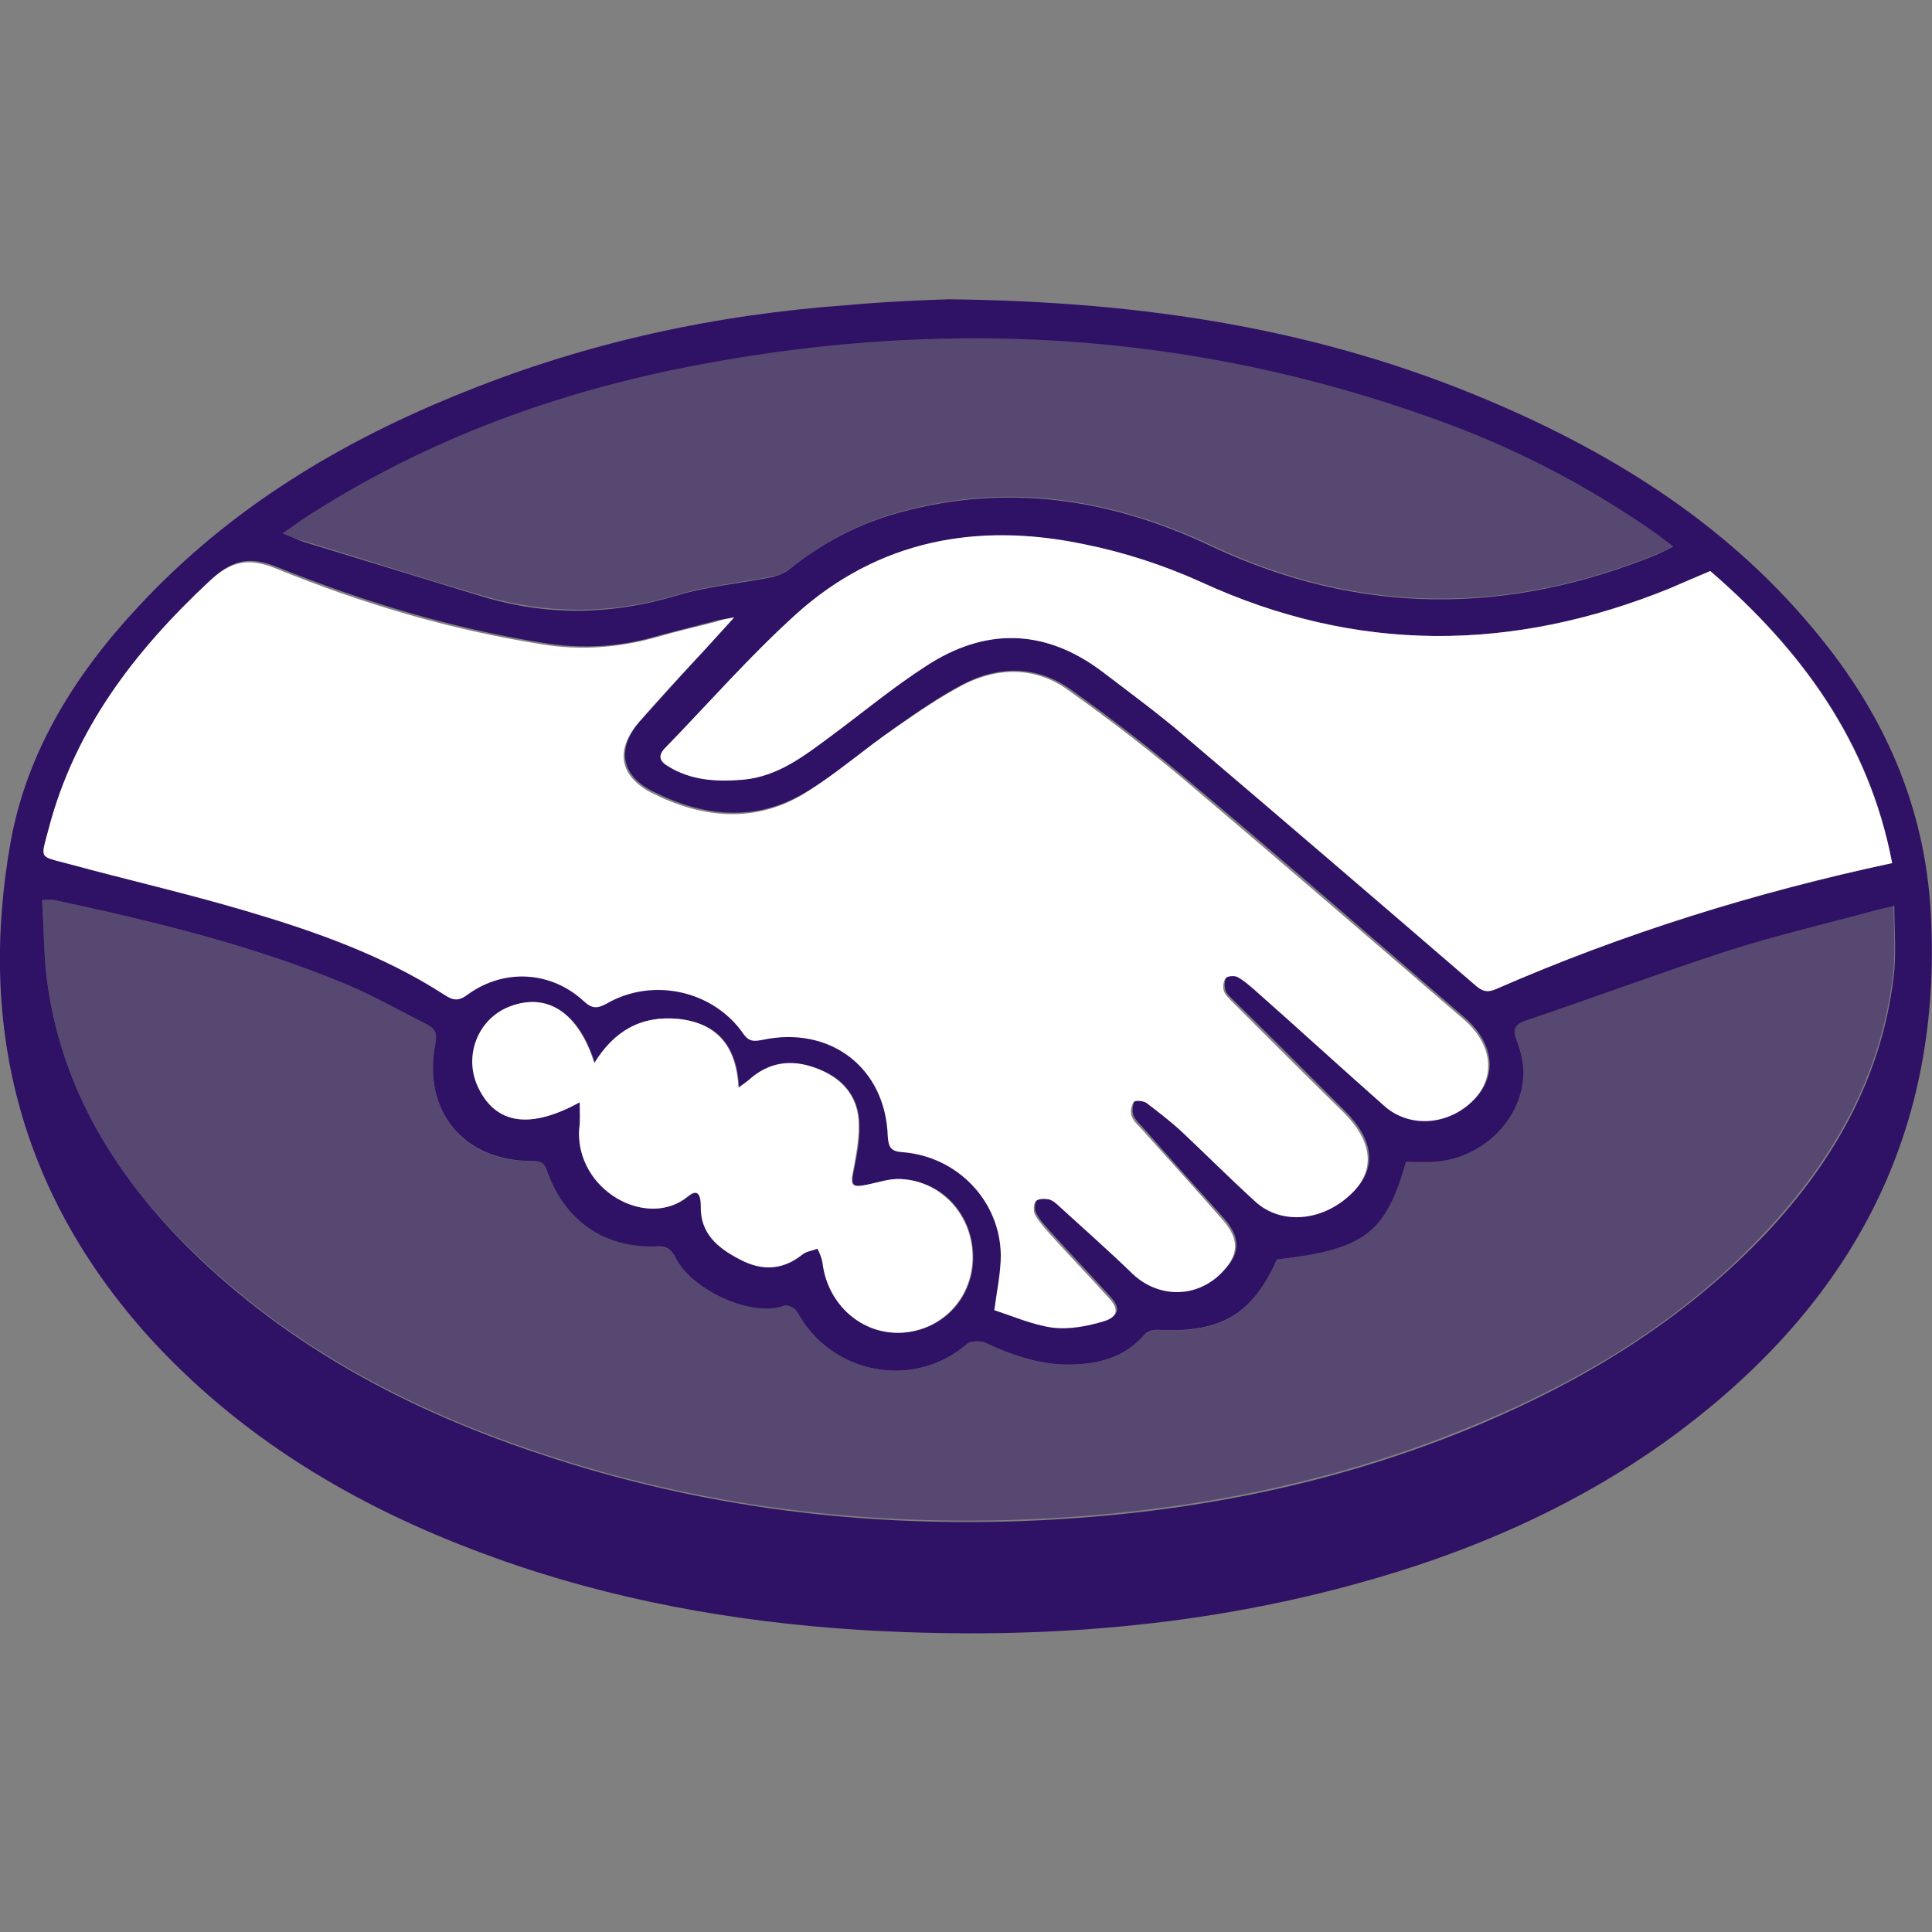
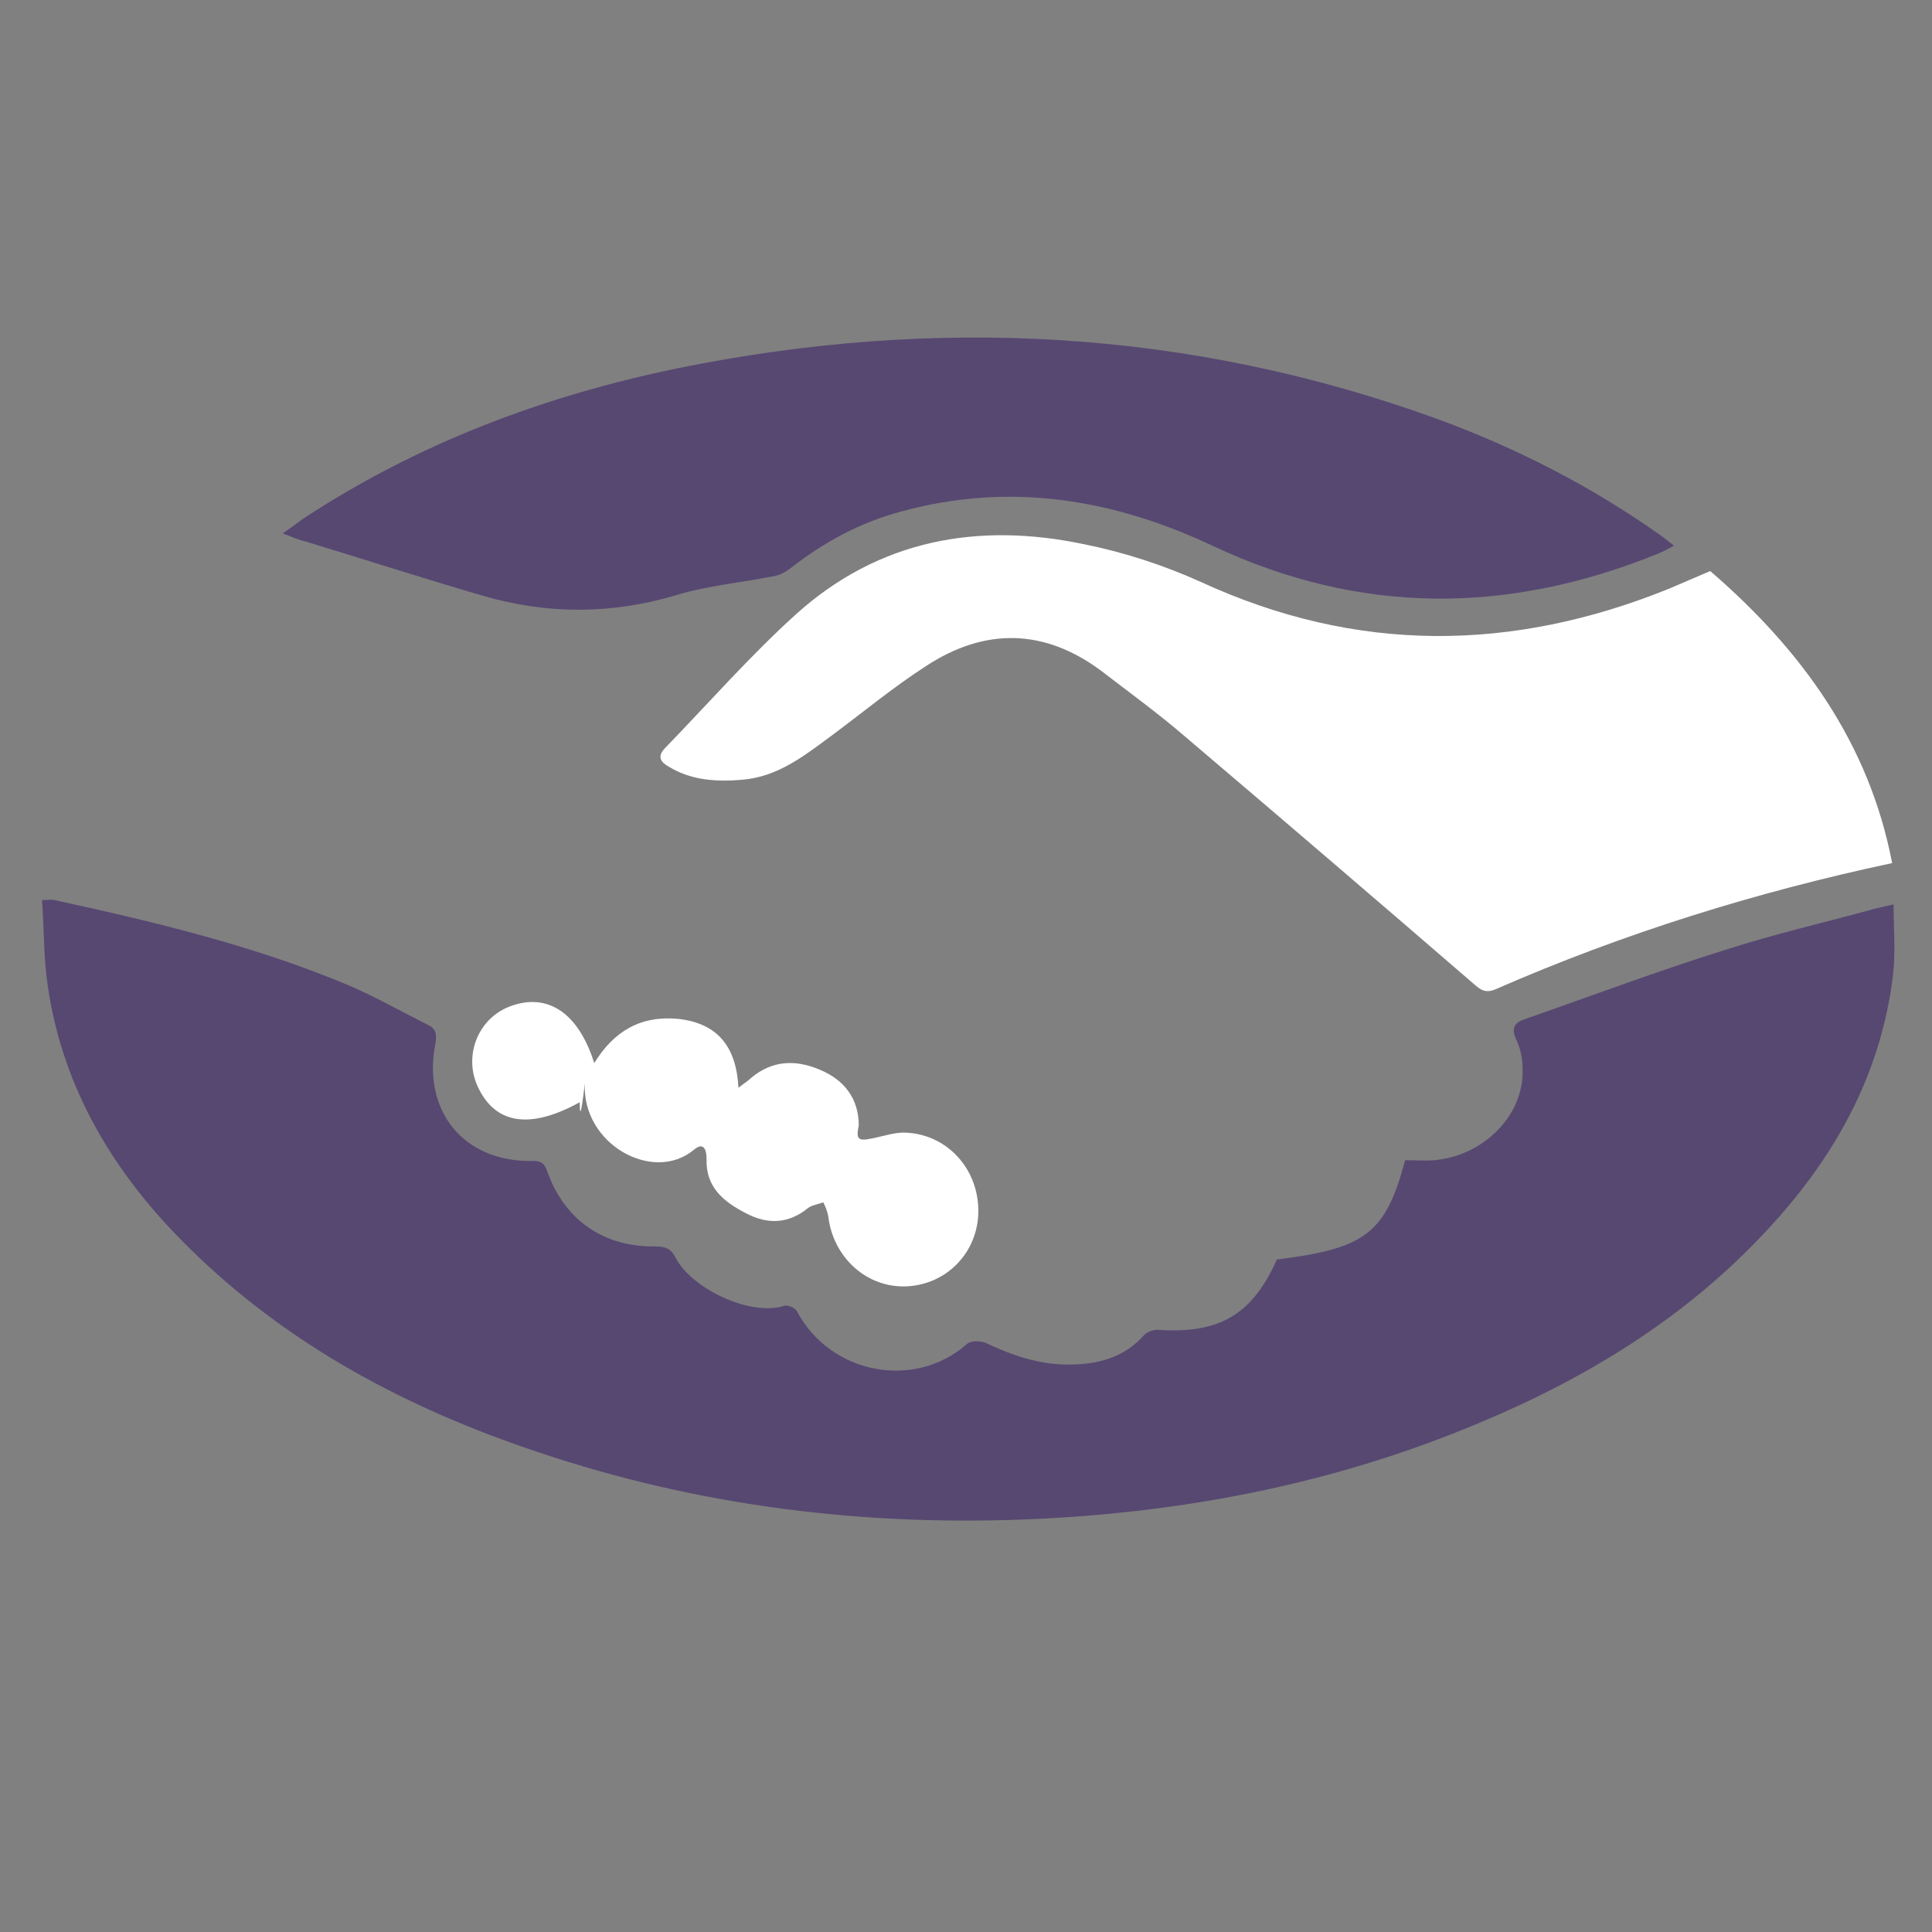
<svg xmlns="http://www.w3.org/2000/svg" version="1.1" id="Capa_1" x="0px" y="0px" viewBox="0 0 266.6 266.6" style="enable-background:new 0 0 266.6 266.6;" xml:space="preserve">
  <rect x="0" y="0" width="266.6" height="266.6" fill="#808080" stroke="none" />
  <style type="text/css">
	.st0{fill:#2F1165;}
	.st1{fill:#FFFFFF;}
	.st2{opacity:0.5;fill:#2F1165;}
</style>
  <g>
-     <path class="st0" d="M130.9,41.3c27.4,0.3,51.5,4.2,74.6,14c17.7,7.5,33.6,17.6,45.8,32.8c9.3,11.5,14.7,24.4,15.2,39.4   c1.2,29.7-11.4,52.4-34.6,69.9c-13.6,10.2-29,16.9-45.3,21.3c-22.4,6.1-45.2,7.6-68.2,6.2c-17.1-1.1-33.9-4.1-50-9.9   c-17.9-6.4-34.1-15.7-47.2-29.8C3,165.4-3.2,142.1,1.5,116c2.3-12.5,9-23.1,17.6-32.3C31.7,70.1,47.2,60.8,64.3,54   c16.9-6.8,34.5-10.6,52.7-11.9C122.4,41.6,127.9,41.4,130.9,41.3z M101.3,85.2c-1.1,0.2-1.7,0.3-2.3,0.4c-2.7,0.7-5.4,1.4-8.1,2.1   c-5.3,1.6-10.6,1.9-16,1c-12.6-2-24.8-5.7-36.5-10.4c-3.9-1.6-6.3-1.1-9.3,1.7c-10.2,9.6-18.6,20.4-22.2,34.2   c-1.1,4.2-1.5,3.7,2.7,4.8c8.2,2.2,16.4,4.2,24.5,6.5c9.5,2.8,18.9,6.1,27.3,11.5c1.3,0.8,2.1,0.9,3.4,0c4.9-3.7,11.5-3.3,16,1   c1.1,1,1.8,1.1,3.1,0.3c6.4-3.7,14.8-1.8,18.9,4.2c0.8,1.1,1.5,1.1,2.6,0.8c9.3-2.1,16.9,3.8,17.3,13.3c0.1,1.6,0.5,2,2.1,2.2   c7.5,0.6,13.3,6.7,13.5,14.2c0,2.3-0.5,4.7-0.9,7.6c2.5,0.8,5.2,2.1,8,2.4c2.3,0.3,4.9-0.2,7.2-0.9c1.9-0.6,2-1.7,0.6-3.2   c-2.7-3-5.5-5.9-8.2-8.9c-0.7-0.8-1.5-1.6-2-2.6c-0.3-0.5-0.2-1.5,0.1-1.8c0.4-0.4,1.2-0.4,1.8-0.3c0.6,0.1,1.1,0.6,1.5,1   c3.4,3.1,6.8,6.1,10.1,9.3c3.4,3.3,8.4,3.4,11.9,0.2c2.8-2.6,3-4.9,0.4-7.8c-3.6-4-7.2-8-10.8-12.1c-0.6-0.7-1.3-1.3-1.6-2   c-0.2-0.6-0.1-1.5,0.2-2c0.2-0.3,1.4-0.2,1.8,0.1c1.7,1.2,3.4,2.5,4.9,4c3.4,3.1,6.7,6.5,10.1,9.6c3.7,3.4,9.7,2.7,13.6-1.4   c3-3.2,2.5-7-1.4-10.9c-5.1-5.1-10.2-10.2-15.4-15.3c-0.4-0.4-1-0.9-1.1-1.4c-0.2-0.6-0.1-1.4,0.2-1.8c0.2-0.3,1.2-0.5,1.6-0.2   c0.8,0.4,1.6,1,2.3,1.7c6,5.4,12,10.8,18,16.1c3.6,3.2,9.4,2.6,12.7-1.2c2.7-3.2,2.1-7.4-1.8-10.8c-12.4-10.7-24.8-21.5-37.3-32   c-5.5-4.7-11.2-9.1-17.1-13.3c-4.5-3.2-9.7-3.3-14.6-0.8c-3.3,1.7-6.3,3.8-9.3,5.9c-4.2,3-8.2,6.5-12.6,9.1   c-6.9,4.2-14.2,3.4-21.1-0.1c-4.6-2.3-5-6.1-1.6-9.9c2.6-2.8,5.1-5.7,7.7-8.5C97.7,89.2,99.3,87.4,101.3,85.2z M176.2,173.8   c-3.4,7.6-7.8,10.2-16.5,9.7c-0.6,0-1.4,0.2-1.8,0.7c-2.8,3.2-6.5,4.1-10.5,4.1c-4,0-7.8-1.3-11.4-3c-0.7-0.3-2-0.3-2.5,0.1   c-7.4,6.5-18.9,4.2-23.5-4.4c-0.3-0.5-1.3-1-1.8-0.8c-4.8,1.6-12.9-2.4-15-6.7c-0.6-1.2-1.4-1.6-2.7-1.5c-7.2,0.2-12.6-3.6-15-10.4   c-0.4-1.1-0.8-1.4-2-1.4c-9.5,0.1-15.3-6.9-13.4-16.3c0.2-1.3,0-1.9-1.1-2.5c-3.6-1.8-7.1-3.8-10.8-5.4   c-13.1-5.5-26.8-8.8-40.7-11.8c-0.4-0.1-0.8,0-1.7,0c0.3,4.1,0.2,8,0.8,11.9c2.1,14.4,9.4,26.2,19.6,36.3   c13.7,13.5,30.2,22.2,48.2,28.2c22.3,7.5,45.3,10.3,68.8,9.2c21.1-1,41.4-5,60.9-13.2c14.9-6.3,28.4-14.6,39.6-26.4   c9.4-10,15.9-21.5,17.6-35.3c0.4-3.2,0.1-6.5,0.1-9.9c-0.9,0.2-1.8,0.4-2.6,0.6c-6.9,1.9-13.9,3.5-20.7,5.7   c-9.2,3-18.3,6.4-27.5,9.5c-1.5,0.5-2,1.2-1.3,2.8c0.5,1.2,0.8,2.6,0.9,4c0.2,6.4-5.3,12.2-12.2,12.7c-1.3,0.1-2.7,0-4,0   C191.2,170.2,188.3,172.4,176.2,173.8z M236,78.8c-2,0.8-3.8,1.6-5.6,2.4c-21.7,8.8-43.2,9-64.7-0.9c-5.1-2.3-10.6-4.1-16.1-5.2   c-14.7-3-28.4-0.6-39.8,9.7c-6.4,5.8-12,12.3-18,18.4c-1.2,1.2-0.6,1.9,0.5,2.6c3.1,1.9,6.6,2,10.1,1.8c5-0.4,8.7-3.4,12.5-6.2   c4.3-3.2,8.4-6.6,12.9-9.5c8.1-5.3,16.3-5.2,24.2,0.7c3.9,2.9,7.9,5.9,11.6,9.1c13.3,11.3,26.5,22.7,39.8,34.1   c0.9,0.8,1.6,1.3,3,0.7c17.6-7.7,35.8-13.3,54.7-17.4C258,102.4,248.6,89.6,236,78.8z M39,73.6c1.3,0.5,2.1,0.9,3,1.2   c8.2,2.5,16.3,5,24.5,7.5c8.9,2.7,17.8,2.6,26.8-0.1c4.3-1.3,9-1.7,13.4-2.6c0.8-0.2,1.7-0.6,2.3-1.1c4.5-3.6,9.6-6.3,15.2-7.8   c15-4.1,29.3-1.8,43,4.7c20.4,9.6,40.9,9.5,61.5,1.1c0.6-0.3,1.3-0.6,2.2-1.1c-0.9-0.7-1.5-1.1-2.1-1.6c-9.5-6.7-19.7-12-30.6-15.9   c-34.2-12.4-69.2-14.2-104.7-7c-18.5,3.8-35.9,10.4-51.8,20.8C41,72.2,40.2,72.8,39,73.6z M80,152.1c0,1.5,0.1,2.6,0,3.8   c-0.4,8.4,9.4,13.8,15,9.2c1.5-1.2,1.8-0.1,1.8,1.3c-0.1,3.9,2.4,5.9,5.4,7.4c3,1.5,5.9,1.5,8.6-0.7c0.6-0.5,1.4-0.6,2.1-0.8   c0.2,0.7,0.6,1.3,0.7,2c0.7,5.7,5.4,9.8,10.9,9.6c5.5-0.3,9.7-4.6,9.8-10.2c0.1-5.9-4.1-10.7-9.9-11c-1.6-0.1-3.2,0.5-4.8,0.8   c-1.9,0.4-2.2,0-1.8-1.8c0.4-2.1,0.9-4.3,0.8-6.4c0-3.7-2-6.3-5.4-7.7c-3.4-1.4-6.5-1.2-9.4,1.1c-0.4,0.4-0.9,0.7-1.8,1.4   c-0.3-5.7-2.9-8.9-8.3-9.5c-5.2-0.5-8.9,1.7-11.6,6.1c-2.2-7-6.6-9.8-11.7-7.8c-4.4,1.7-6.4,6.9-4.3,11.2   C68.4,155.1,73.1,155.9,80,152.1z" />
-     <path class="st1" d="M101.3,85.2c-2,2.2-3.6,4-5.3,5.8c-2.6,2.8-5.2,5.6-7.7,8.5c-3.4,3.8-3,7.5,1.6,9.9c6.9,3.5,14.2,4.3,21.1,0.1   c4.4-2.7,8.3-6.2,12.6-9.1c3-2.1,6.1-4.2,9.3-5.9c4.9-2.5,10.1-2.5,14.6,0.8c5.9,4.2,11.6,8.6,17.1,13.3   c12.5,10.6,24.9,21.3,37.3,32c3.9,3.3,4.5,7.6,1.8,10.8c-3.3,3.8-9,4.5-12.7,1.2c-6-5.3-12-10.8-18-16.1c-0.7-0.6-1.5-1.3-2.3-1.7   c-0.4-0.2-1.4-0.1-1.6,0.2c-0.3,0.4-0.4,1.3-0.2,1.8c0.2,0.5,0.7,1,1.1,1.4c5.1,5.1,10.2,10.2,15.4,15.3c3.9,3.9,4.4,7.7,1.4,10.9   c-3.9,4.1-9.9,4.8-13.6,1.4c-3.4-3.1-6.7-6.4-10.1-9.6c-1.5-1.4-3.2-2.7-4.9-4c-0.4-0.3-1.6-0.4-1.8-0.1c-0.3,0.5-0.5,1.4-0.2,2   c0.3,0.8,1.1,1.4,1.6,2c3.6,4,7.2,8,10.8,12.1c2.6,2.9,2.4,5.1-0.4,7.8c-3.5,3.2-8.5,3-11.9-0.2c-3.3-3.2-6.7-6.2-10.1-9.3   c-0.4-0.4-1-0.9-1.5-1c-0.6-0.1-1.5-0.1-1.8,0.3c-0.3,0.3-0.3,1.3-0.1,1.8c0.5,0.9,1.3,1.8,2,2.6c2.7,3,5.5,5.9,8.2,8.9   c1.4,1.5,1.3,2.6-0.6,3.2c-2.3,0.7-4.8,1.2-7.2,0.9c-2.8-0.4-5.5-1.6-8-2.4c0.4-2.9,0.9-5.3,0.9-7.6c-0.1-7.5-6-13.6-13.5-14.2   c-1.6-0.1-2-0.6-2.1-2.2c-0.3-9.5-8-15.3-17.3-13.3c-1.1,0.2-1.8,0.3-2.6-0.8c-4.1-6-12.5-7.9-18.9-4.2c-1.3,0.7-2,0.7-3.1-0.3   c-4.5-4.2-11-4.6-16-1c-1.3,1-2.1,0.9-3.4,0c-8.4-5.4-17.8-8.7-27.3-11.5c-8.1-2.4-16.4-4.3-24.5-6.5c-4.1-1.1-3.8-0.6-2.7-4.8   c3.6-13.8,11.9-24.6,22.2-34.2c3-2.8,5.4-3.3,9.3-1.7c11.8,4.8,23.9,8.4,36.5,10.4c5.4,0.9,10.7,0.5,16-1c2.7-0.8,5.4-1.4,8.1-2.1   C99.6,85.5,100.2,85.4,101.3,85.2z" />
    <path class="st2" d="M176.2,173.8c12.2-1.5,15-3.6,17.7-13.7c1.3,0,2.6,0.1,4,0c6.9-0.6,12.5-6.3,12.2-12.7c0-1.3-0.3-2.8-0.9-4   c-0.7-1.6-0.2-2.3,1.3-2.8c9.2-3.2,18.2-6.6,27.5-9.5c6.8-2.2,13.8-3.8,20.7-5.7c0.8-0.2,1.7-0.4,2.6-0.6c0,3.4,0.3,6.7-0.1,9.9   c-1.7,13.8-8.2,25.3-17.6,35.3c-11.1,11.9-24.7,20.2-39.6,26.4c-19.5,8.2-39.9,12.2-60.9,13.2c-23.5,1.1-46.5-1.7-68.8-9.2   c-18-6-34.5-14.7-48.2-28.2C16,162.3,8.7,150.5,6.6,136.1c-0.6-3.9-0.5-7.8-0.8-11.9c0.9,0,1.4-0.1,1.7,0   c13.8,3,27.6,6.3,40.7,11.8c3.7,1.6,7.2,3.6,10.8,5.4c1.1,0.5,1.3,1.2,1.1,2.5c-1.9,9.4,3.9,16.5,13.4,16.3c1.2,0,1.6,0.3,2,1.4   c2.4,6.8,7.8,10.5,15,10.4c1.3,0,2.1,0.3,2.7,1.5c2.1,4.2,10.2,8.2,15,6.7c0.5-0.2,1.6,0.3,1.8,0.8c4.6,8.6,16.2,10.9,23.5,4.4   c0.5-0.4,1.8-0.4,2.5-0.1c3.6,1.7,7.3,3,11.4,3c4,0,7.7-0.9,10.5-4.1c0.4-0.4,1.2-0.7,1.8-0.7C168.3,184.1,172.8,181.4,176.2,173.8   z" />
    <path class="st1" d="M236,78.8c12.5,10.8,21.9,23.6,25.1,40.3c-18.8,4-37.1,9.7-54.7,17.4c-1.4,0.6-2.1,0.1-3-0.7   c-13.2-11.4-26.5-22.8-39.8-34.1c-3.7-3.2-7.7-6.1-11.6-9.1c-7.9-5.9-16.1-6-24.2-0.7c-4.5,2.9-8.6,6.3-12.9,9.5   c-3.8,2.8-7.5,5.8-12.5,6.2c-3.5,0.3-7,0.1-10.1-1.8c-1.1-0.6-1.7-1.4-0.5-2.6c6-6.2,11.7-12.7,18-18.4   c11.4-10.3,25.1-12.8,39.8-9.7c5.5,1.1,11,2.9,16.1,5.2c21.5,9.9,43,9.7,64.7,0.9C232.3,80.4,234.1,79.6,236,78.8z" />
    <path class="st2" d="M39,73.6c1.2-0.8,2-1.4,2.8-2c15.8-10.4,33.3-17,51.8-20.8c35.5-7.2,70.5-5.4,104.7,7   c10.9,4,21.1,9.2,30.6,15.9c0.6,0.4,1.2,0.9,2.1,1.6c-0.9,0.5-1.5,0.8-2.2,1.1c-20.7,8.4-41.1,8.5-61.5-1.1   c-13.8-6.5-28.1-8.8-43-4.7c-5.6,1.5-10.6,4.2-15.2,7.8c-0.7,0.5-1.5,1-2.3,1.1c-4.5,0.9-9.1,1.3-13.4,2.6   c-9,2.7-17.9,2.7-26.8,0.1c-8.2-2.4-16.3-5-24.5-7.5C41.2,74.5,40.3,74.1,39,73.6z" />
-     <path class="st1" d="M80,152.1c-6.9,3.8-11.6,3-14-2c-2.1-4.3-0.1-9.5,4.3-11.2c5.2-2,9.5,0.8,11.7,7.8c2.7-4.4,6.4-6.6,11.6-6.1   c5.4,0.6,8,3.8,8.3,9.5c0.9-0.7,1.4-1,1.8-1.4c2.9-2.4,6.1-2.5,9.4-1.1c3.4,1.4,5.4,4,5.4,7.7c0,2.1-0.4,4.3-0.8,6.4   c-0.4,1.9-0.1,2.2,1.8,1.8c1.6-0.3,3.2-0.9,4.8-0.8c5.7,0.3,10,5.1,9.9,11c-0.1,5.5-4.3,9.9-9.8,10.2c-5.5,0.3-10.2-3.9-10.9-9.6   c-0.1-0.7-0.4-1.4-0.7-2c-0.7,0.3-1.6,0.4-2.1,0.8c-2.7,2.2-5.6,2.3-8.6,0.7c-3.1-1.6-5.5-3.6-5.4-7.4c0-1.4-0.4-2.5-1.8-1.3   c-5.6,4.6-15.4-0.8-15-9.2C80.1,154.7,80,153.6,80,152.1z" />
+     <path class="st1" d="M80,152.1c-6.9,3.8-11.6,3-14-2c-2.1-4.3-0.1-9.5,4.3-11.2c5.2-2,9.5,0.8,11.7,7.8c2.7-4.4,6.4-6.6,11.6-6.1   c5.4,0.6,8,3.8,8.3,9.5c0.9-0.7,1.4-1,1.8-1.4c2.9-2.4,6.1-2.5,9.4-1.1c3.4,1.4,5.4,4,5.4,7.7c-0.4,1.9-0.1,2.2,1.8,1.8c1.6-0.3,3.2-0.9,4.8-0.8c5.7,0.3,10,5.1,9.9,11c-0.1,5.5-4.3,9.9-9.8,10.2c-5.5,0.3-10.2-3.9-10.9-9.6   c-0.1-0.7-0.4-1.4-0.7-2c-0.7,0.3-1.6,0.4-2.1,0.8c-2.7,2.2-5.6,2.3-8.6,0.7c-3.1-1.6-5.5-3.6-5.4-7.4c0-1.4-0.4-2.5-1.8-1.3   c-5.6,4.6-15.4-0.8-15-9.2C80.1,154.7,80,153.6,80,152.1z" />
  </g>
</svg>